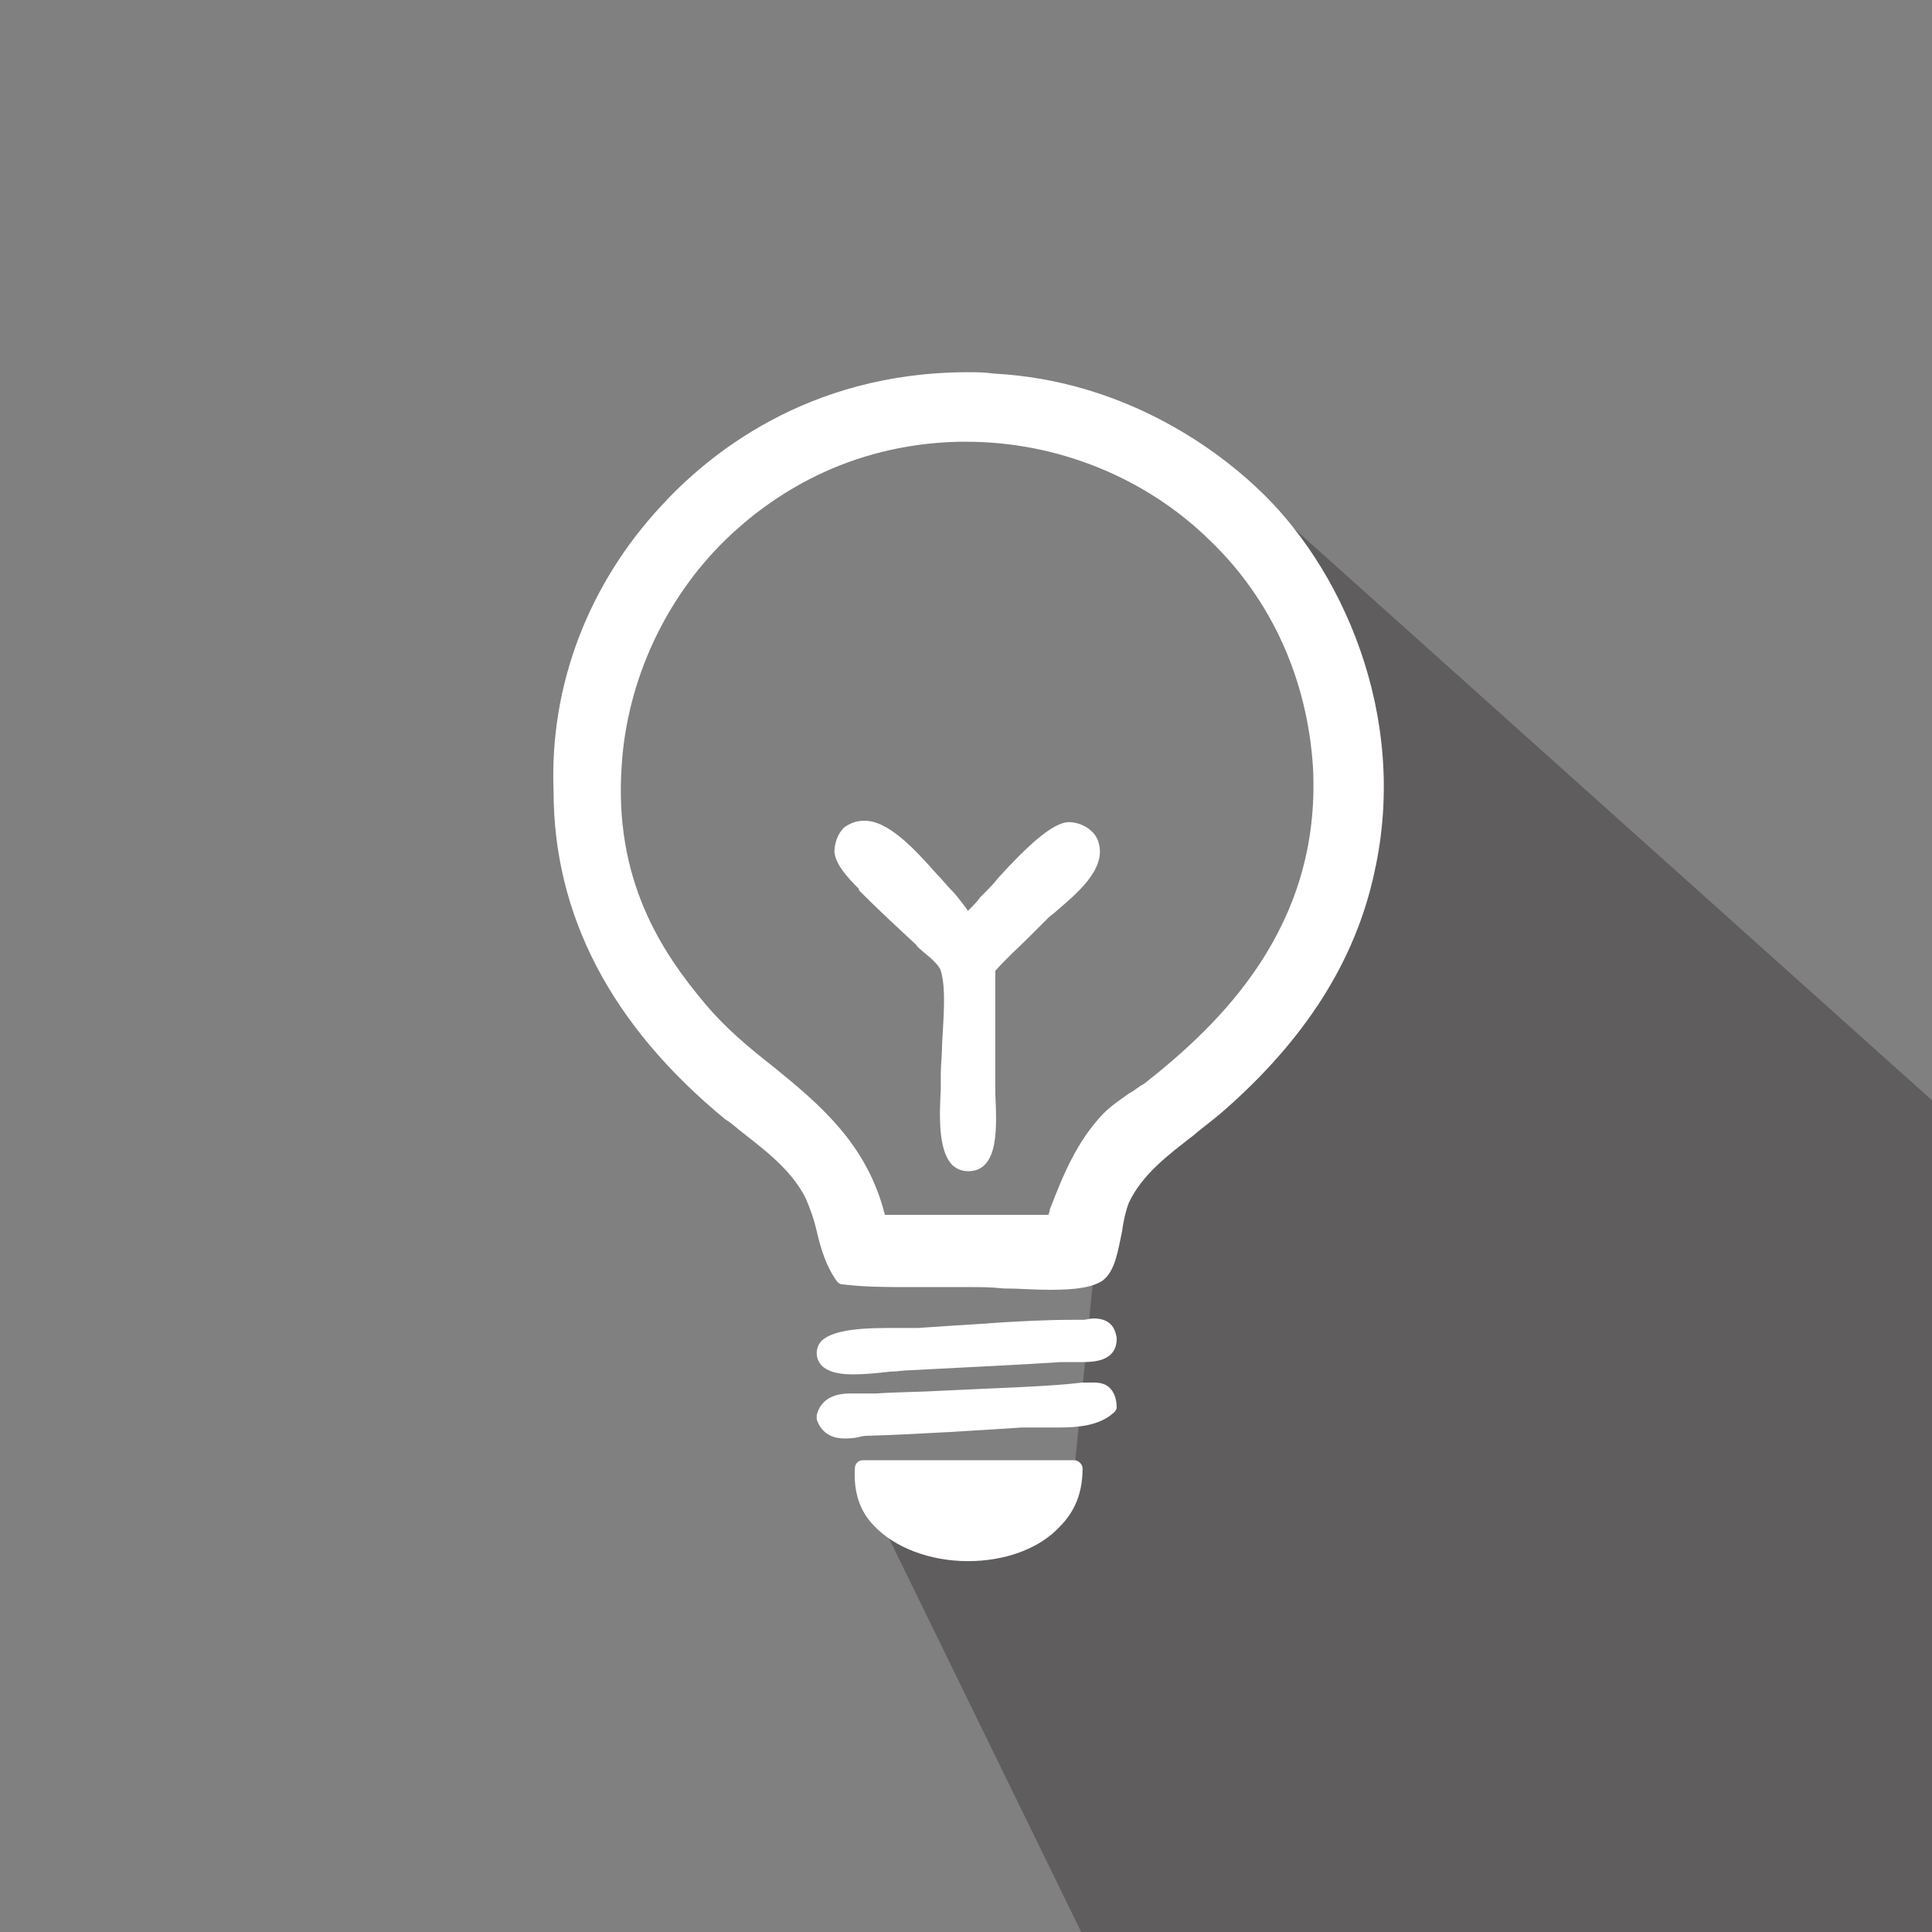
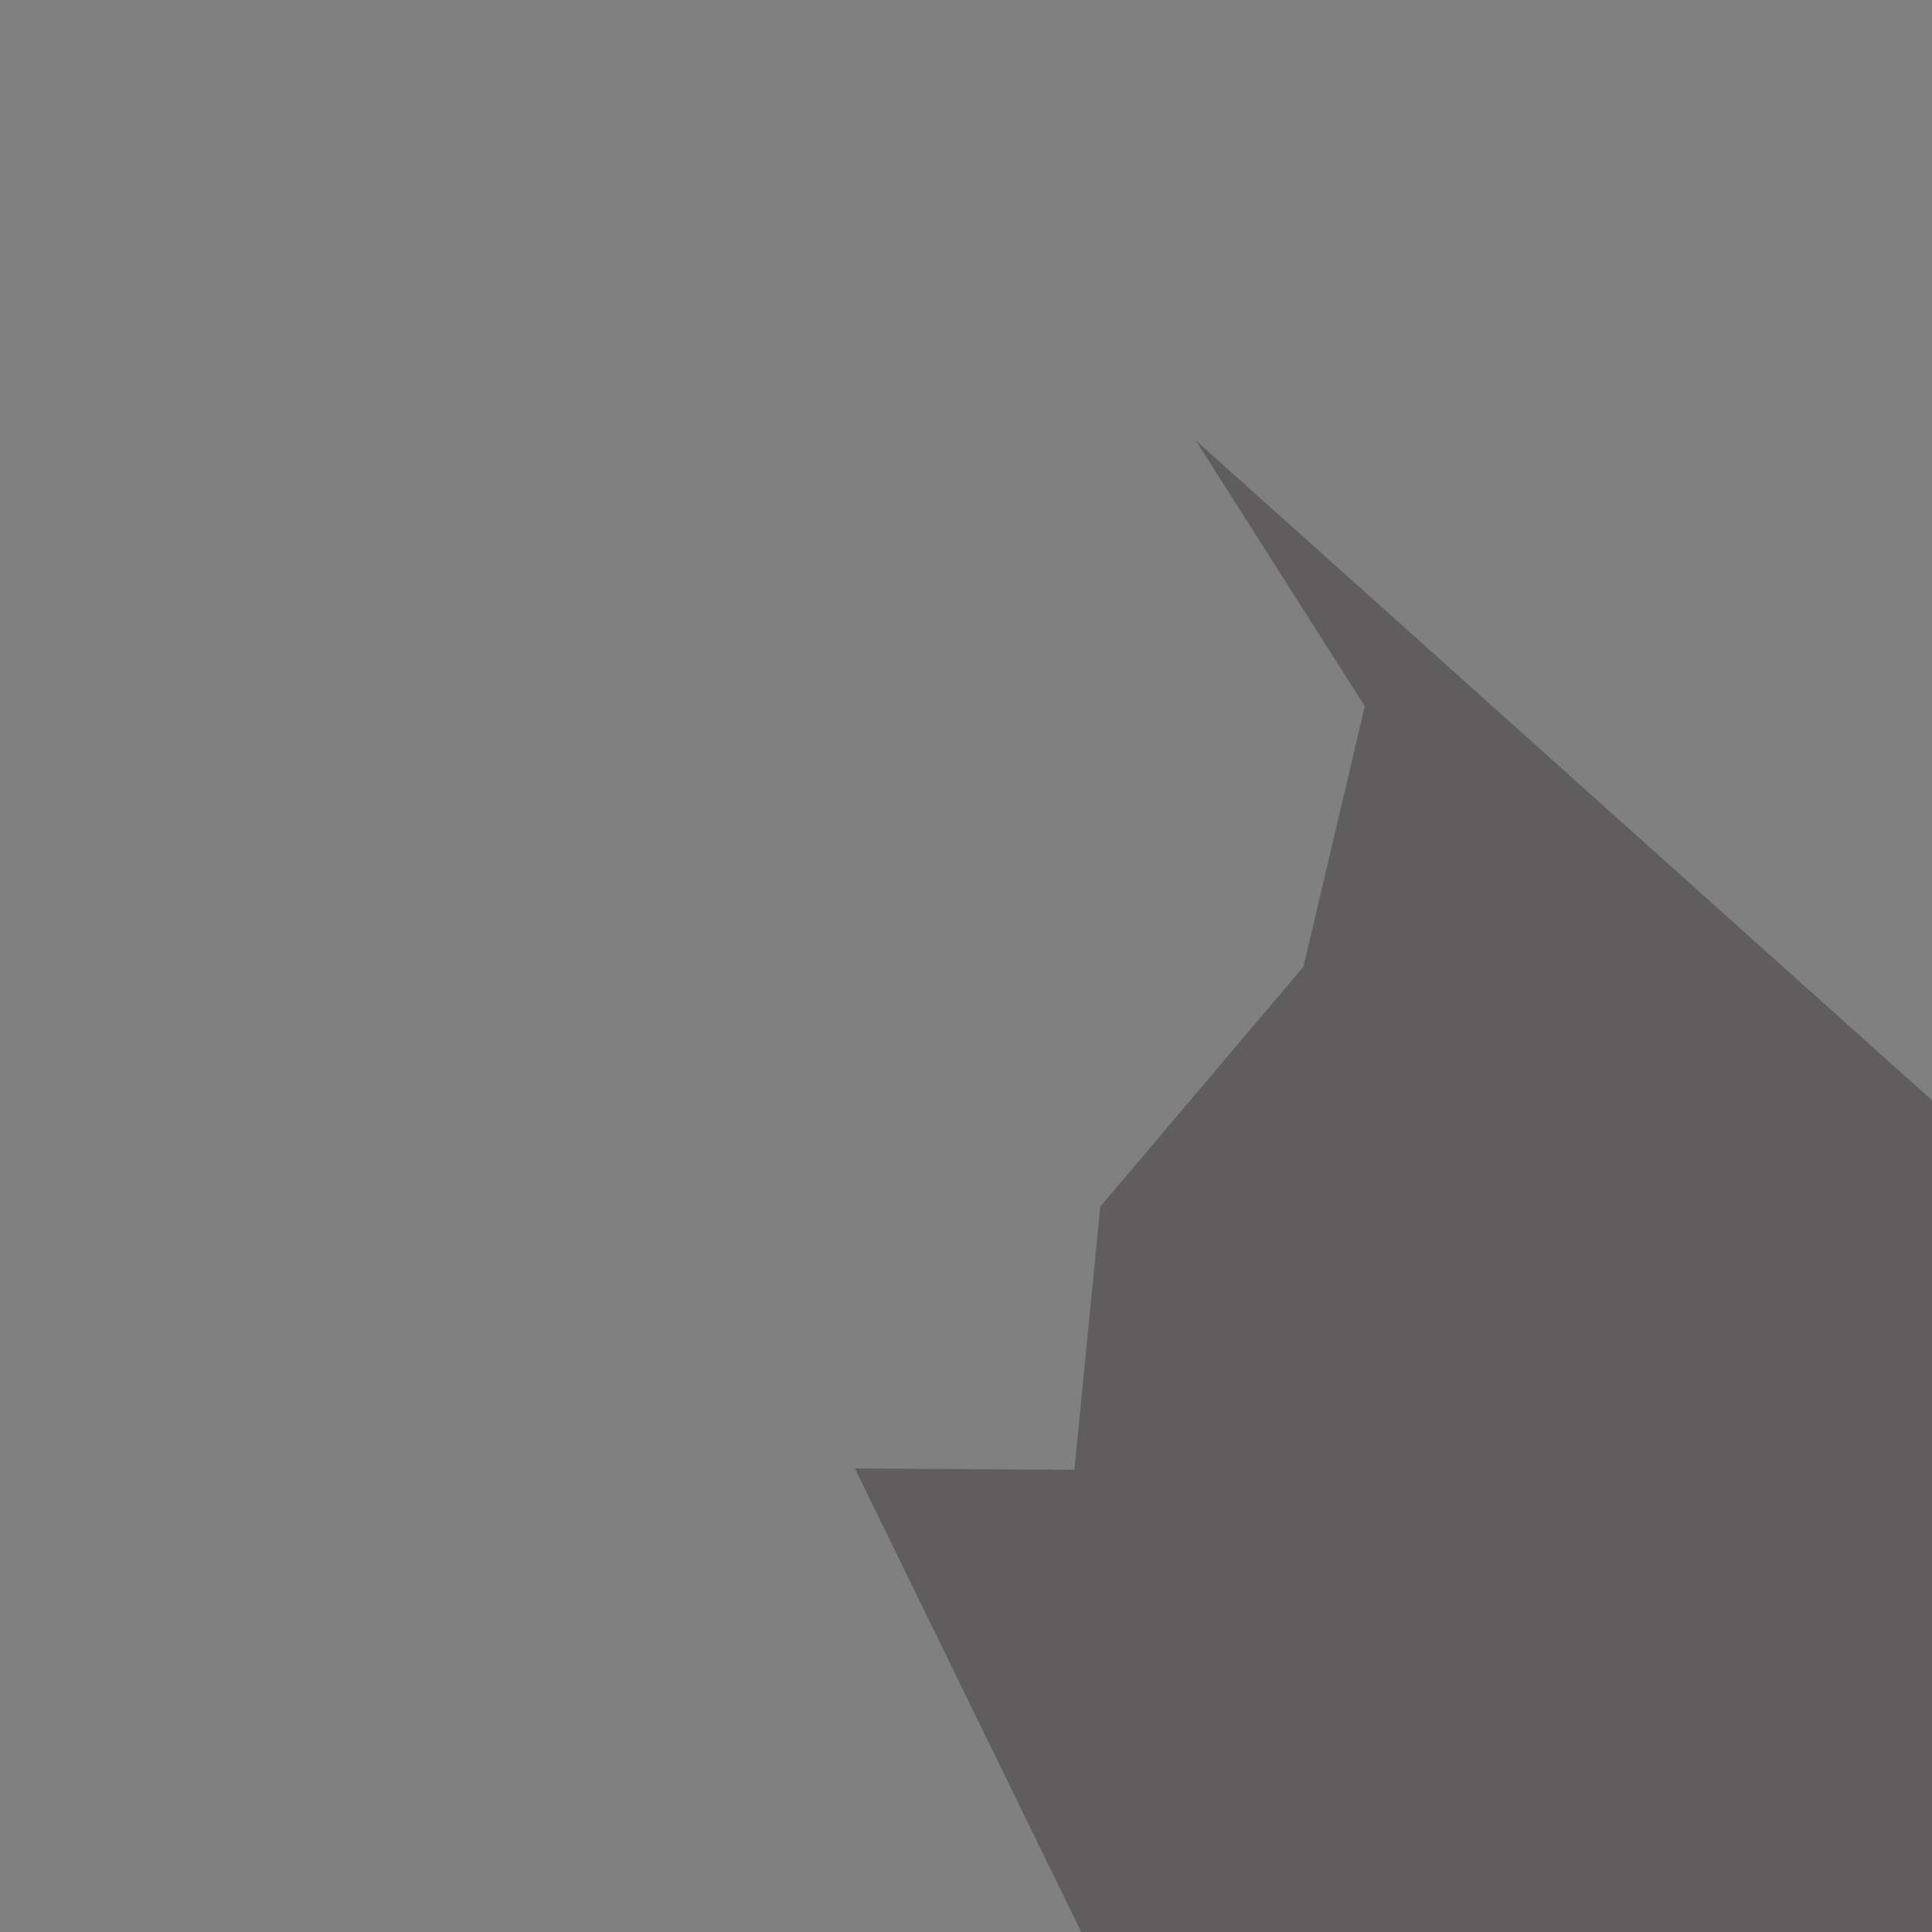
<svg xmlns="http://www.w3.org/2000/svg" version="1.1" id="Layer_1" x="0px" y="0px" viewBox="0 0 141.7 141.7" style="enable-background:new 0 0 141.7 141.7;" xml:space="preserve">
  <rect x="0" y="0" width="141.7" height="141.7" fill="#808080" stroke="none" />
  <style type="text/css">
	.st0{opacity:0.35;fill-rule:evenodd;clip-rule:evenodd;fill:#231F20;}
	.st1{fill:#FFFFFF;}
</style>
  <polygon class="st0" points="79.3,141.7 62.7,107.7 78.8,107.8 80.7,88.5 95.6,70.9 100.1,51.8 87.7,32.3 141.7,80.7 141.7,141.7   " />
-   <path class="st1" d="M63.3,107.1h15.5c0.3,0,0.6,0.3,0.6,0.6c0,1.7-0.5,3.1-1.7,4.3c-1.5,1.6-4,2.5-6.7,2.5c-2.8,0-5.4-1-6.9-2.6  c-1.1-1.1-1.5-2.6-1.4-4.2C62.7,107.4,62.9,107.1,63.3,107.1z M62.5,102.2c0.3,0,0.6,0,0.8,0c0.4,0,0.7,0,1,0  c1.4-0.1,3.1-0.1,4.8-0.2c3.9-0.2,7.9-0.3,10.3-0.6c0.1,0,0.1,0,0.2,0c0.2,0,0.4,0,0.6,0c0.5,0,0.9,0.1,1.2,0.4  c0.3,0.3,0.5,0.8,0.5,1.4c0,0.2-0.1,0.3-0.2,0.4c-1.1,1-2.7,1.1-4.2,1.1c-0.2,0-0.4,0-0.7,0c-0.2,0-0.5,0-0.7,0c-0.5,0-0.9,0-1.2,0  c-3,0.2-7.7,0.5-11.1,0.6c-0.2,0-0.5,0-0.8,0.1c-0.4,0.1-0.8,0.1-1.1,0.1c-1,0-1.7-0.5-2-1.4c0-0.1,0-0.2,0-0.3  C60.3,102.2,61.9,102.2,62.5,102.2z M65.1,97.4c0.4,0,0.8,0,1.1,0c0.5,0,0.8,0,1.1,0c1.4-0.1,3-0.2,4.6-0.3c2.6-0.2,5-0.3,6.8-0.3  l0.1,0c0.2,0,0.4,0,0.6,0c0.3,0,0.5-0.1,0.8-0.1c1.4,0,1.6,0.9,1.7,1.4c0,0,0,0,0,0.1c0,1.7-1.8,1.7-2.6,1.7c-0.2,0-0.3,0-0.5,0  c-0.2,0-0.3,0-0.5,0c-0.2,0-0.3,0-0.5,0c-2.9,0.2-7.4,0.4-11.1,0.6c-0.4,0-0.9,0.1-1.4,0.1c-0.9,0.1-1.8,0.2-2.7,0.2  c-0.6,0-2.6,0-2.7-1.5c0-0.4,0.1-0.7,0.4-1C61,97.7,62.4,97.4,65.1,97.4z M63.3,60.2c1.8-0.1,3.8,2.1,5.4,3.9c0.4,0.4,0.7,0.8,1,1.1  c0.4,0.4,0.7,0.8,1,1.2c0.1,0.1,0.2,0.3,0.3,0.4c0.3-0.3,0.7-0.7,0.9-1c0.2-0.2,0.4-0.4,0.5-0.5c0.2-0.2,0.5-0.5,0.8-0.9  c2.1-2.3,4-4.1,5.2-4.1c0,0,0,0,0,0c0.9,0,2,0.6,2.2,1.6c0.5,1.9-1.7,3.7-3.1,4.9c-0.2,0.2-0.5,0.4-0.6,0.5  c-0.6,0.6-1.1,1.1-1.5,1.5c-0.7,0.7-1.4,1.3-2.4,2.4v7.7c0,0.4,0,0.8,0,1.3c0.1,2.4,0.3,5.6-1.9,5.7c0,0-0.1,0-0.1,0  c-0.5,0-0.9-0.2-1.2-0.5c-1-1.1-0.9-3.6-0.8-5.5c0-0.4,0-0.8,0-1.1c0-0.7,0.1-1.5,0.1-2.3c0.1-1.9,0.3-4-0.1-5.3  c-0.1-0.4-0.8-1-1.3-1.4c-0.2-0.2-0.4-0.3-0.5-0.5c-1.5-1.4-2.6-2.4-4.2-4L63,65.2c-0.9-0.9-1.7-1.8-1.8-2.7c0-0.6,0.2-1.3,0.7-1.8  C62.3,60.4,62.8,60.2,63.3,60.2z M48.5,37.1c3.3-3.6,10.6-9.8,22.5-9.8c0.6,0,1.2,0,1.9,0.1c9.4,0.5,16.1,5.4,19.2,8.3  c6.2,5.7,11.3,16.7,8.7,28.3c-1.4,6.5-5.1,12.3-11.2,17.6c-0.7,0.6-1.4,1.1-2.1,1.7c-1.8,1.4-3.7,2.8-4.7,4.9  c-0.2,0.5-0.4,1.3-0.5,2.1c-0.3,1.4-0.5,2.9-1.4,3.6c-0.7,0.5-1.9,0.7-3.9,0.7c-1.1,0-2.3-0.1-3.4-0.1c-0.9-0.1-1.7-0.1-2.4-0.1  c-0.9,0-1.7,0-2.5,0c-0.7,0-1.5,0-2.2,0c-1.4,0-3.1,0-4.7-0.2c-0.2,0-0.3-0.1-0.4-0.2c-0.8-1.1-1.2-2.4-1.5-3.7  c-0.2-0.9-0.5-1.7-0.8-2.4c-1-2-2.8-3.4-4.6-4.8c-0.4-0.3-0.8-0.7-1.3-1c-8.4-6.9-12.6-15-12.6-24.1C40.3,50.2,43.2,42.8,48.5,37.1z   M51.7,73.6c1.5,1.8,3.3,3.3,5.1,4.7c3.3,2.7,6.8,5.6,8.1,10.8h12c0-0.1,0.1-0.2,0.1-0.4c1-2.6,2-5,3.9-7c0.6-0.6,1.2-1,1.9-1.5  c0.4-0.2,0.7-0.5,1.1-0.7c5.6-4.4,13-11.5,12.4-23.2c-0.4-6.4-3-12.3-7.6-16.7c-4.7-4.6-11.2-7.2-17.8-7.2c-0.2,0-0.4,0-0.6,0  c-8.2,0.2-13.8,4-17.1,7.2c-4.4,4.3-7.2,10.3-7.6,16.5C45,64.5,48.5,69.8,51.7,73.6z" />
</svg>